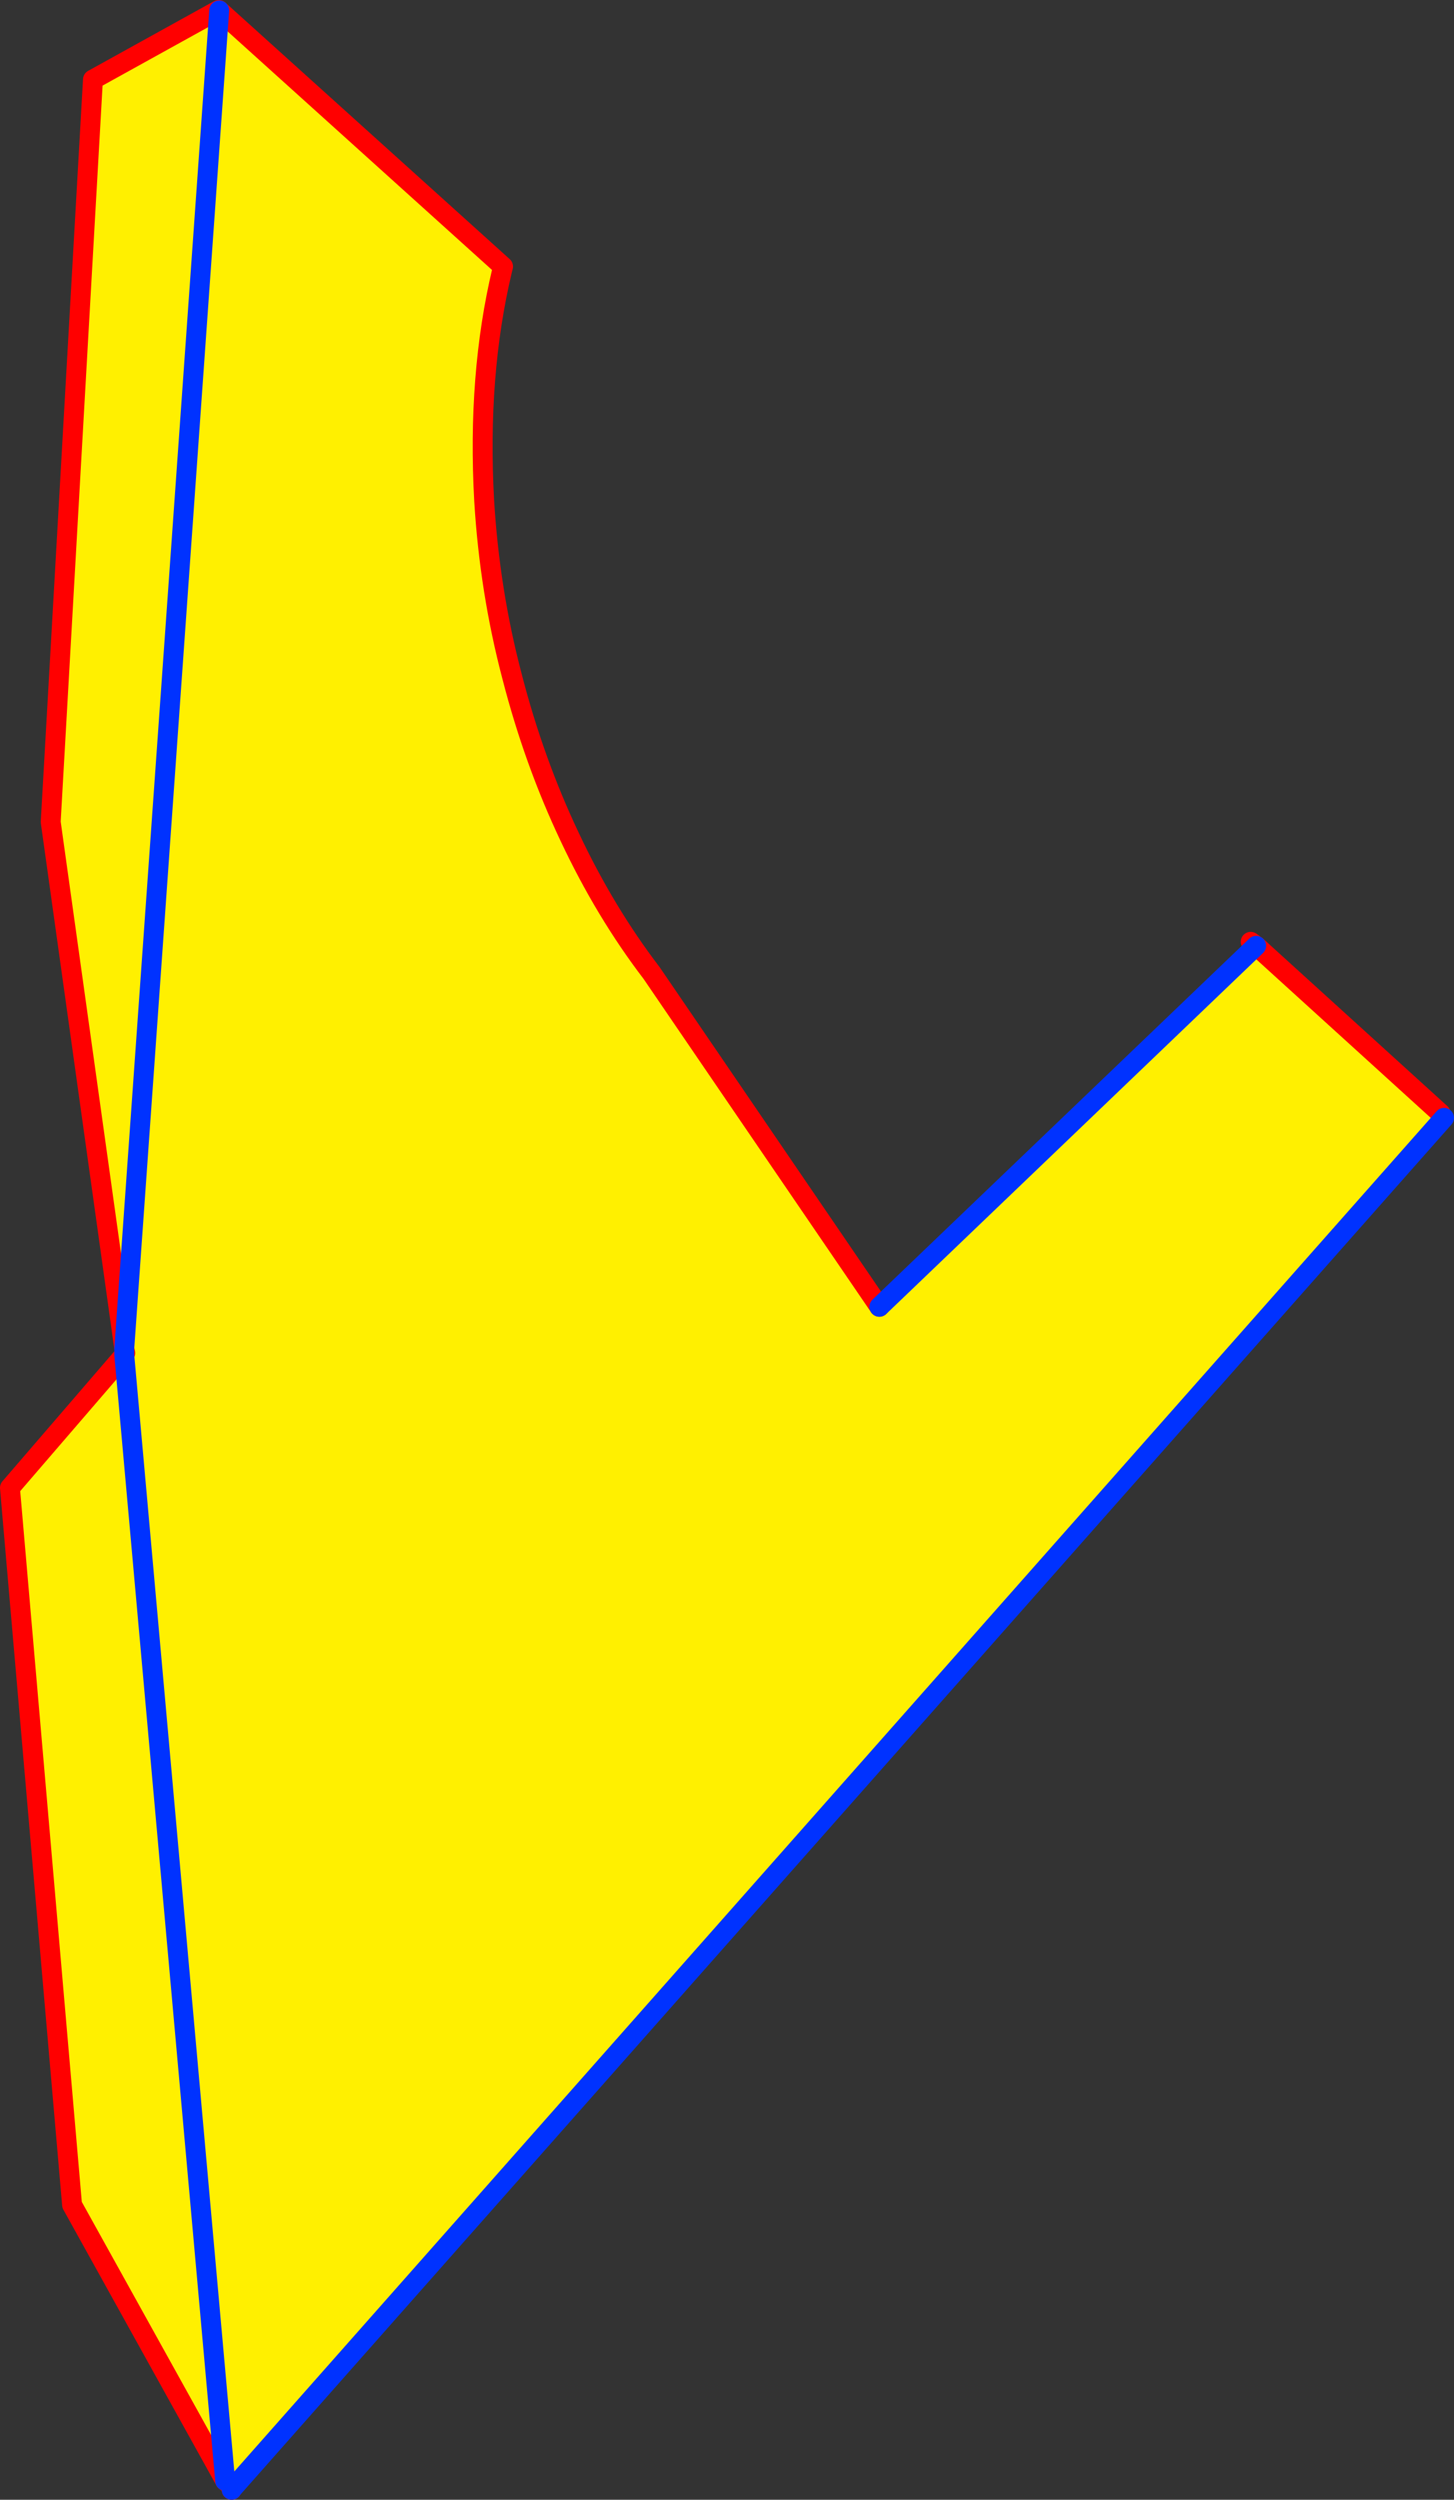
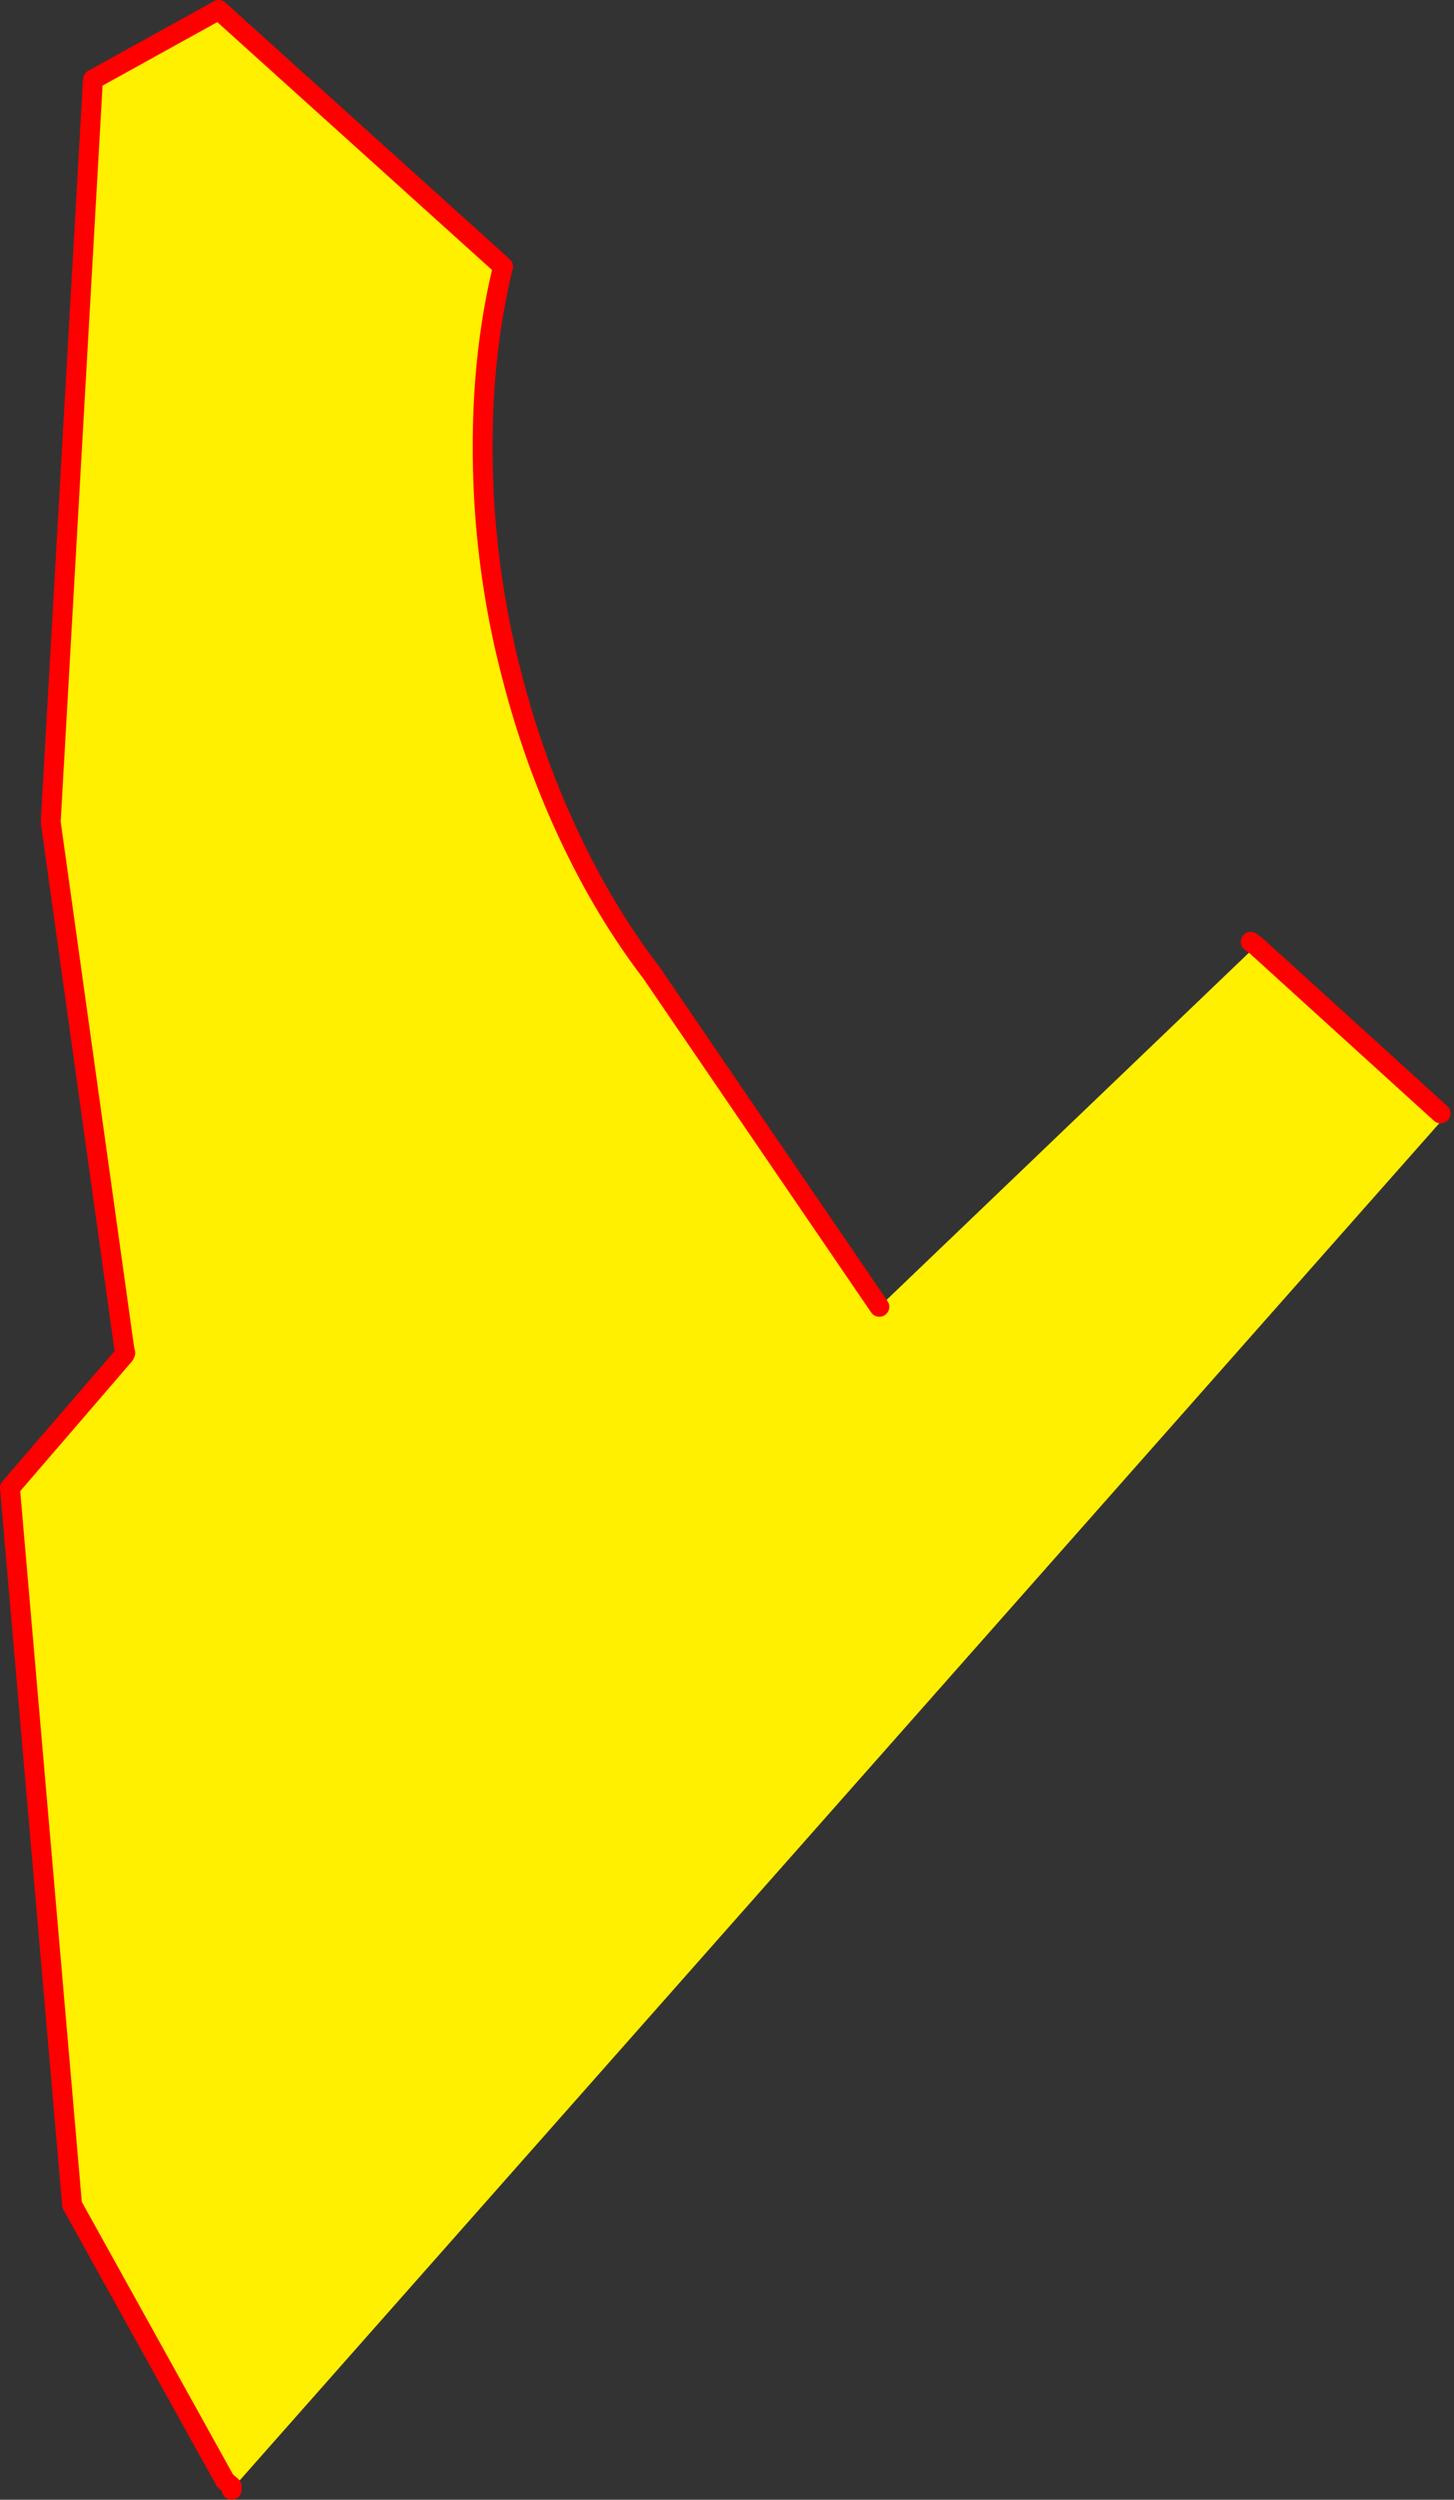
<svg xmlns="http://www.w3.org/2000/svg" height="251.35px" width="146.25px">
  <rect width="100%" height="100%" fill="#333333" stroke="none" />
  <g transform="matrix(1.0, 0.0, 0.0, 1.0, -338.05, -189.45)">
    <path d="M350.55 325.05 L343.15 272.1 347.4 197.45 360.05 190.45 360.1 190.5 350.55 325.05 360.1 190.5 388.65 216.25 388.55 216.65 Q386.05 227.15 386.75 239.8 387.3 248.9 389.55 257.45 391.75 266.0 395.35 273.6 398.9 281.15 403.6 287.3 L426.5 320.85 464.4 284.55 482.95 301.4 483.3 301.85 361.5 439.6 361.35 439.45 360.7 438.9 345.3 411.15 339.05 339.05 350.55 325.7 360.7 438.9 350.55 325.7 350.65 325.5 350.55 325.05" fill="#fff000" fill-rule="evenodd" stroke="none" />
    <path d="M360.1 190.5 L360.05 190.45 347.4 197.45 343.15 272.1 350.55 325.05 350.65 325.5 350.55 325.7 339.05 339.05 345.3 411.15 360.7 438.9 361.35 439.45 361.35 439.8 M360.1 190.5 L388.65 216.25 388.55 216.65 Q386.05 227.15 386.75 239.8 387.3 248.9 389.55 257.45 391.75 266.0 395.35 273.6 398.9 281.15 403.6 287.3 L426.5 320.85 M464.4 284.55 L463.85 284.15 M482.95 301.4 L464.4 284.55" fill="none" stroke="#ff0000" stroke-linecap="round" stroke-linejoin="round" stroke-width="2.0" />
-     <path d="M350.55 325.05 L360.1 190.5 M426.5 320.85 L464.4 284.55 M360.7 438.9 L350.55 325.7 350.55 325.3 350.55 325.05 M483.3 301.85 L361.5 439.6 361.35 439.8" fill="none" stroke="#0032ff" stroke-linecap="round" stroke-linejoin="round" stroke-width="2.0" />
  </g>
</svg>